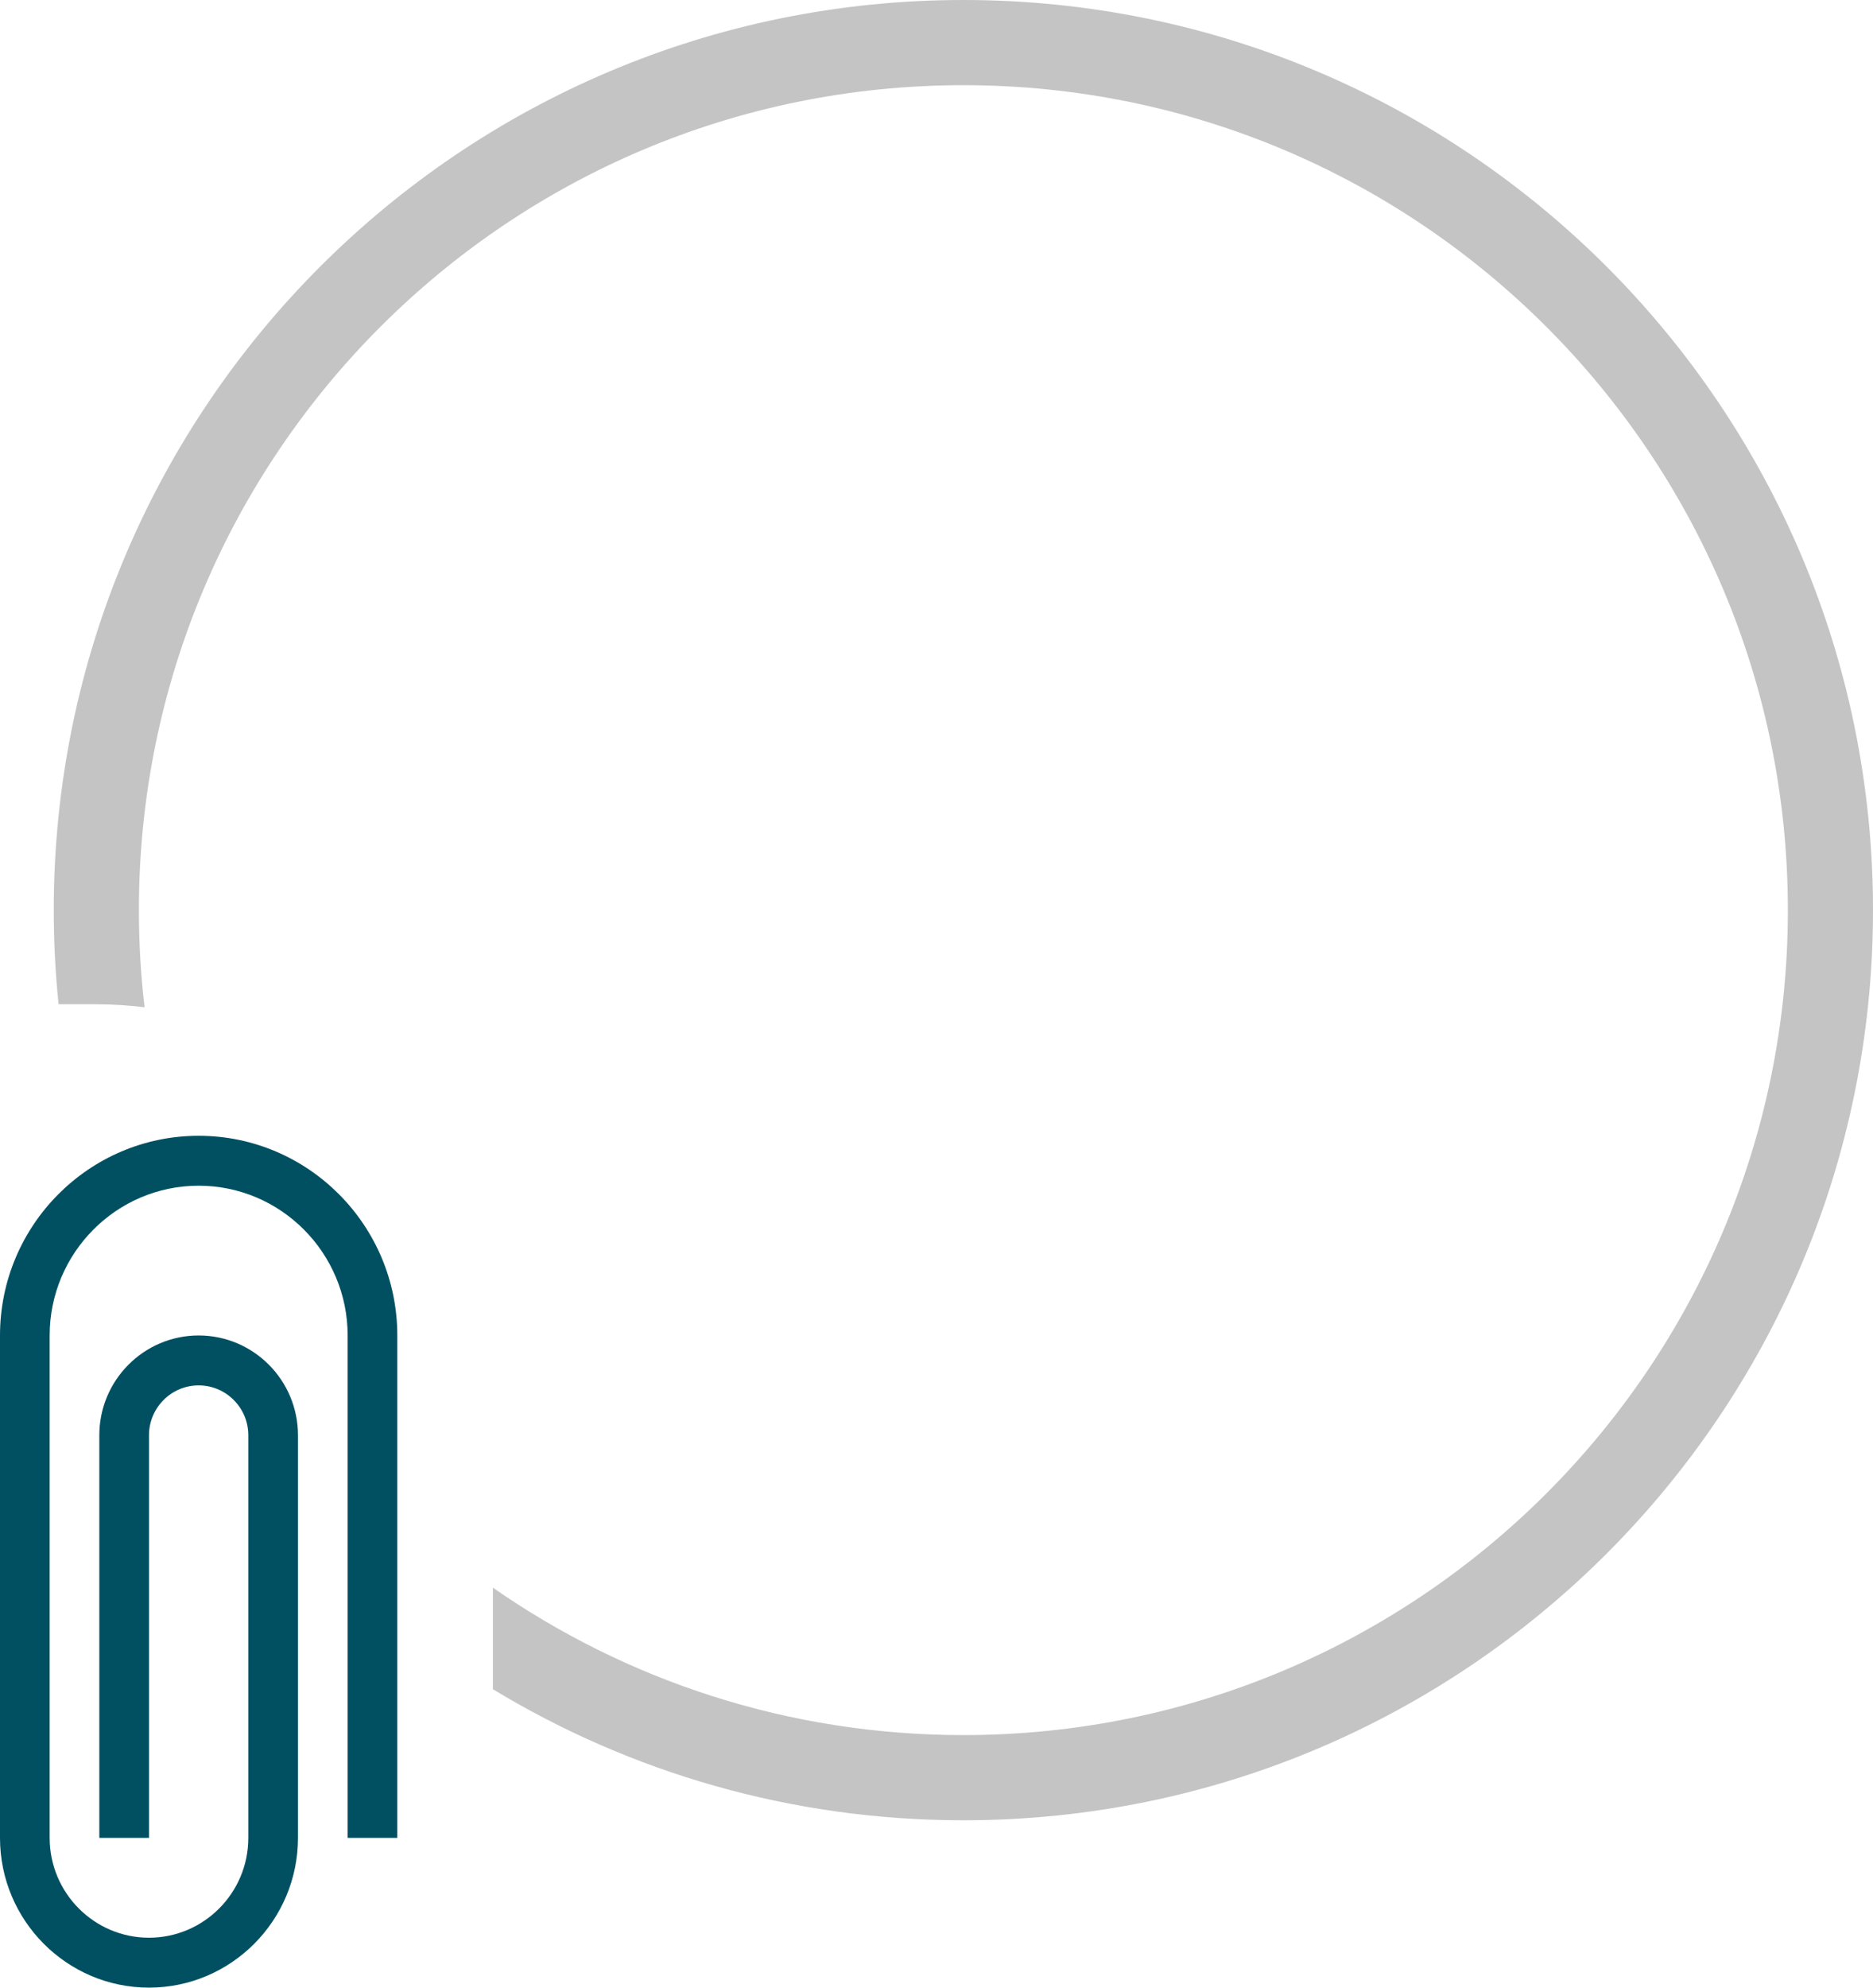
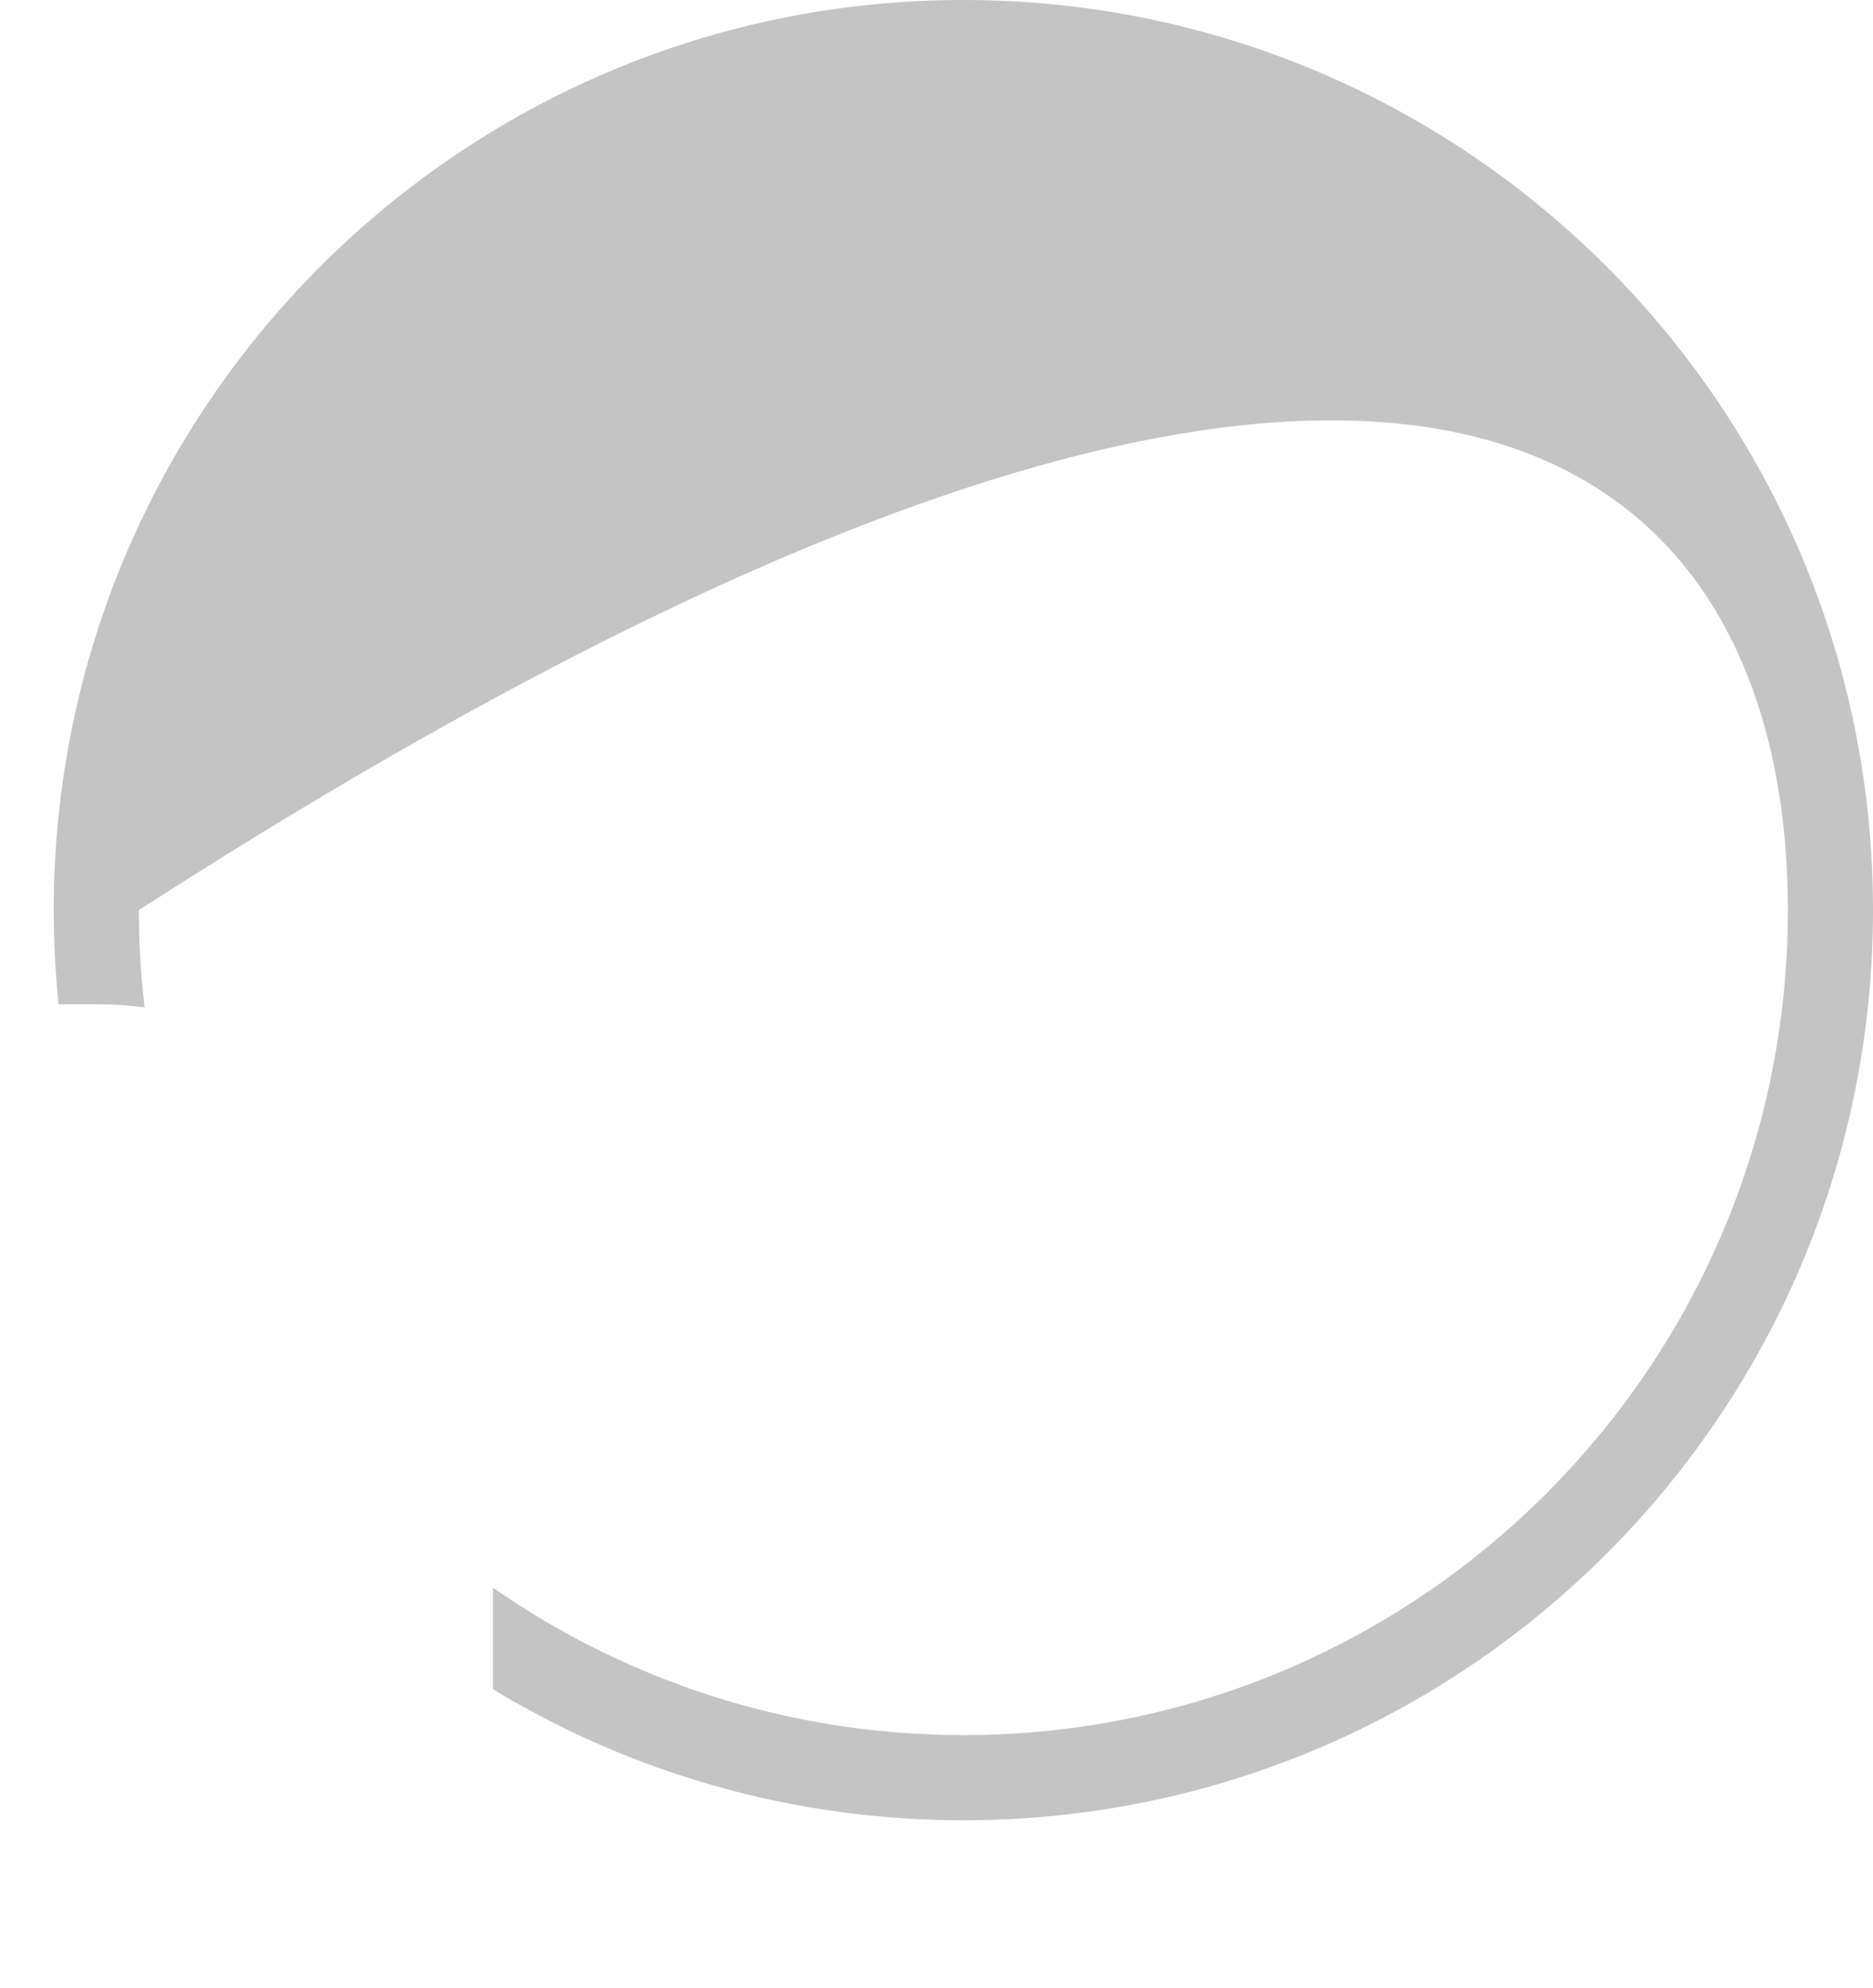
<svg xmlns="http://www.w3.org/2000/svg" width="33" height="35" viewBox="0 0 33 35" fill="none">
-   <path fill-rule="evenodd" clip-rule="evenodd" d="M31.5 16.026C31.5 24.049 24.996 30.553 16.974 30.553C13.892 30.553 11.035 29.593 8.684 27.957V29.745C11.103 31.21 13.94 32.053 16.974 32.053C25.825 32.053 33 24.877 33 16.026C33 7.175 25.825 0 16.974 0C8.123 0 0.947 7.175 0.947 16.026C0.947 16.586 0.976 17.139 1.032 17.684H1.684C1.976 17.684 2.264 17.702 2.547 17.737C2.481 17.176 2.447 16.605 2.447 16.026C2.447 8.004 8.951 1.5 16.974 1.5C24.996 1.5 31.5 8.004 31.5 16.026Z" fill="#C4C4C4" />
-   <path d="M2.625 35C1.178 35 0 33.817 0 32.363V23.516C0 21.577 1.57 20 3.5 20C5.43 20 7 21.577 7 23.516V32.363H6.125V23.516C6.125 22.062 4.947 20.879 3.5 20.879C2.053 20.879 0.875 22.062 0.875 23.516V32.363C0.875 33.333 1.66 34.121 2.625 34.121C3.59 34.121 4.375 33.333 4.375 32.363V25.273C4.375 24.789 3.982 24.395 3.5 24.395C3.018 24.395 2.625 24.789 2.625 25.273V32.363H1.75V25.273C1.75 24.304 2.535 23.516 3.5 23.516C4.465 23.516 5.25 24.304 5.25 25.273V32.363C5.25 33.817 4.072 35 2.625 35Z" fill="#005062" />
+   <path fill-rule="evenodd" clip-rule="evenodd" d="M31.5 16.026C31.5 24.049 24.996 30.553 16.974 30.553C13.892 30.553 11.035 29.593 8.684 27.957V29.745C11.103 31.21 13.94 32.053 16.974 32.053C25.825 32.053 33 24.877 33 16.026C33 7.175 25.825 0 16.974 0C8.123 0 0.947 7.175 0.947 16.026C0.947 16.586 0.976 17.139 1.032 17.684H1.684C1.976 17.684 2.264 17.702 2.547 17.737C2.481 17.176 2.447 16.605 2.447 16.026C24.996 1.5 31.5 8.004 31.5 16.026Z" fill="#C4C4C4" />
</svg>